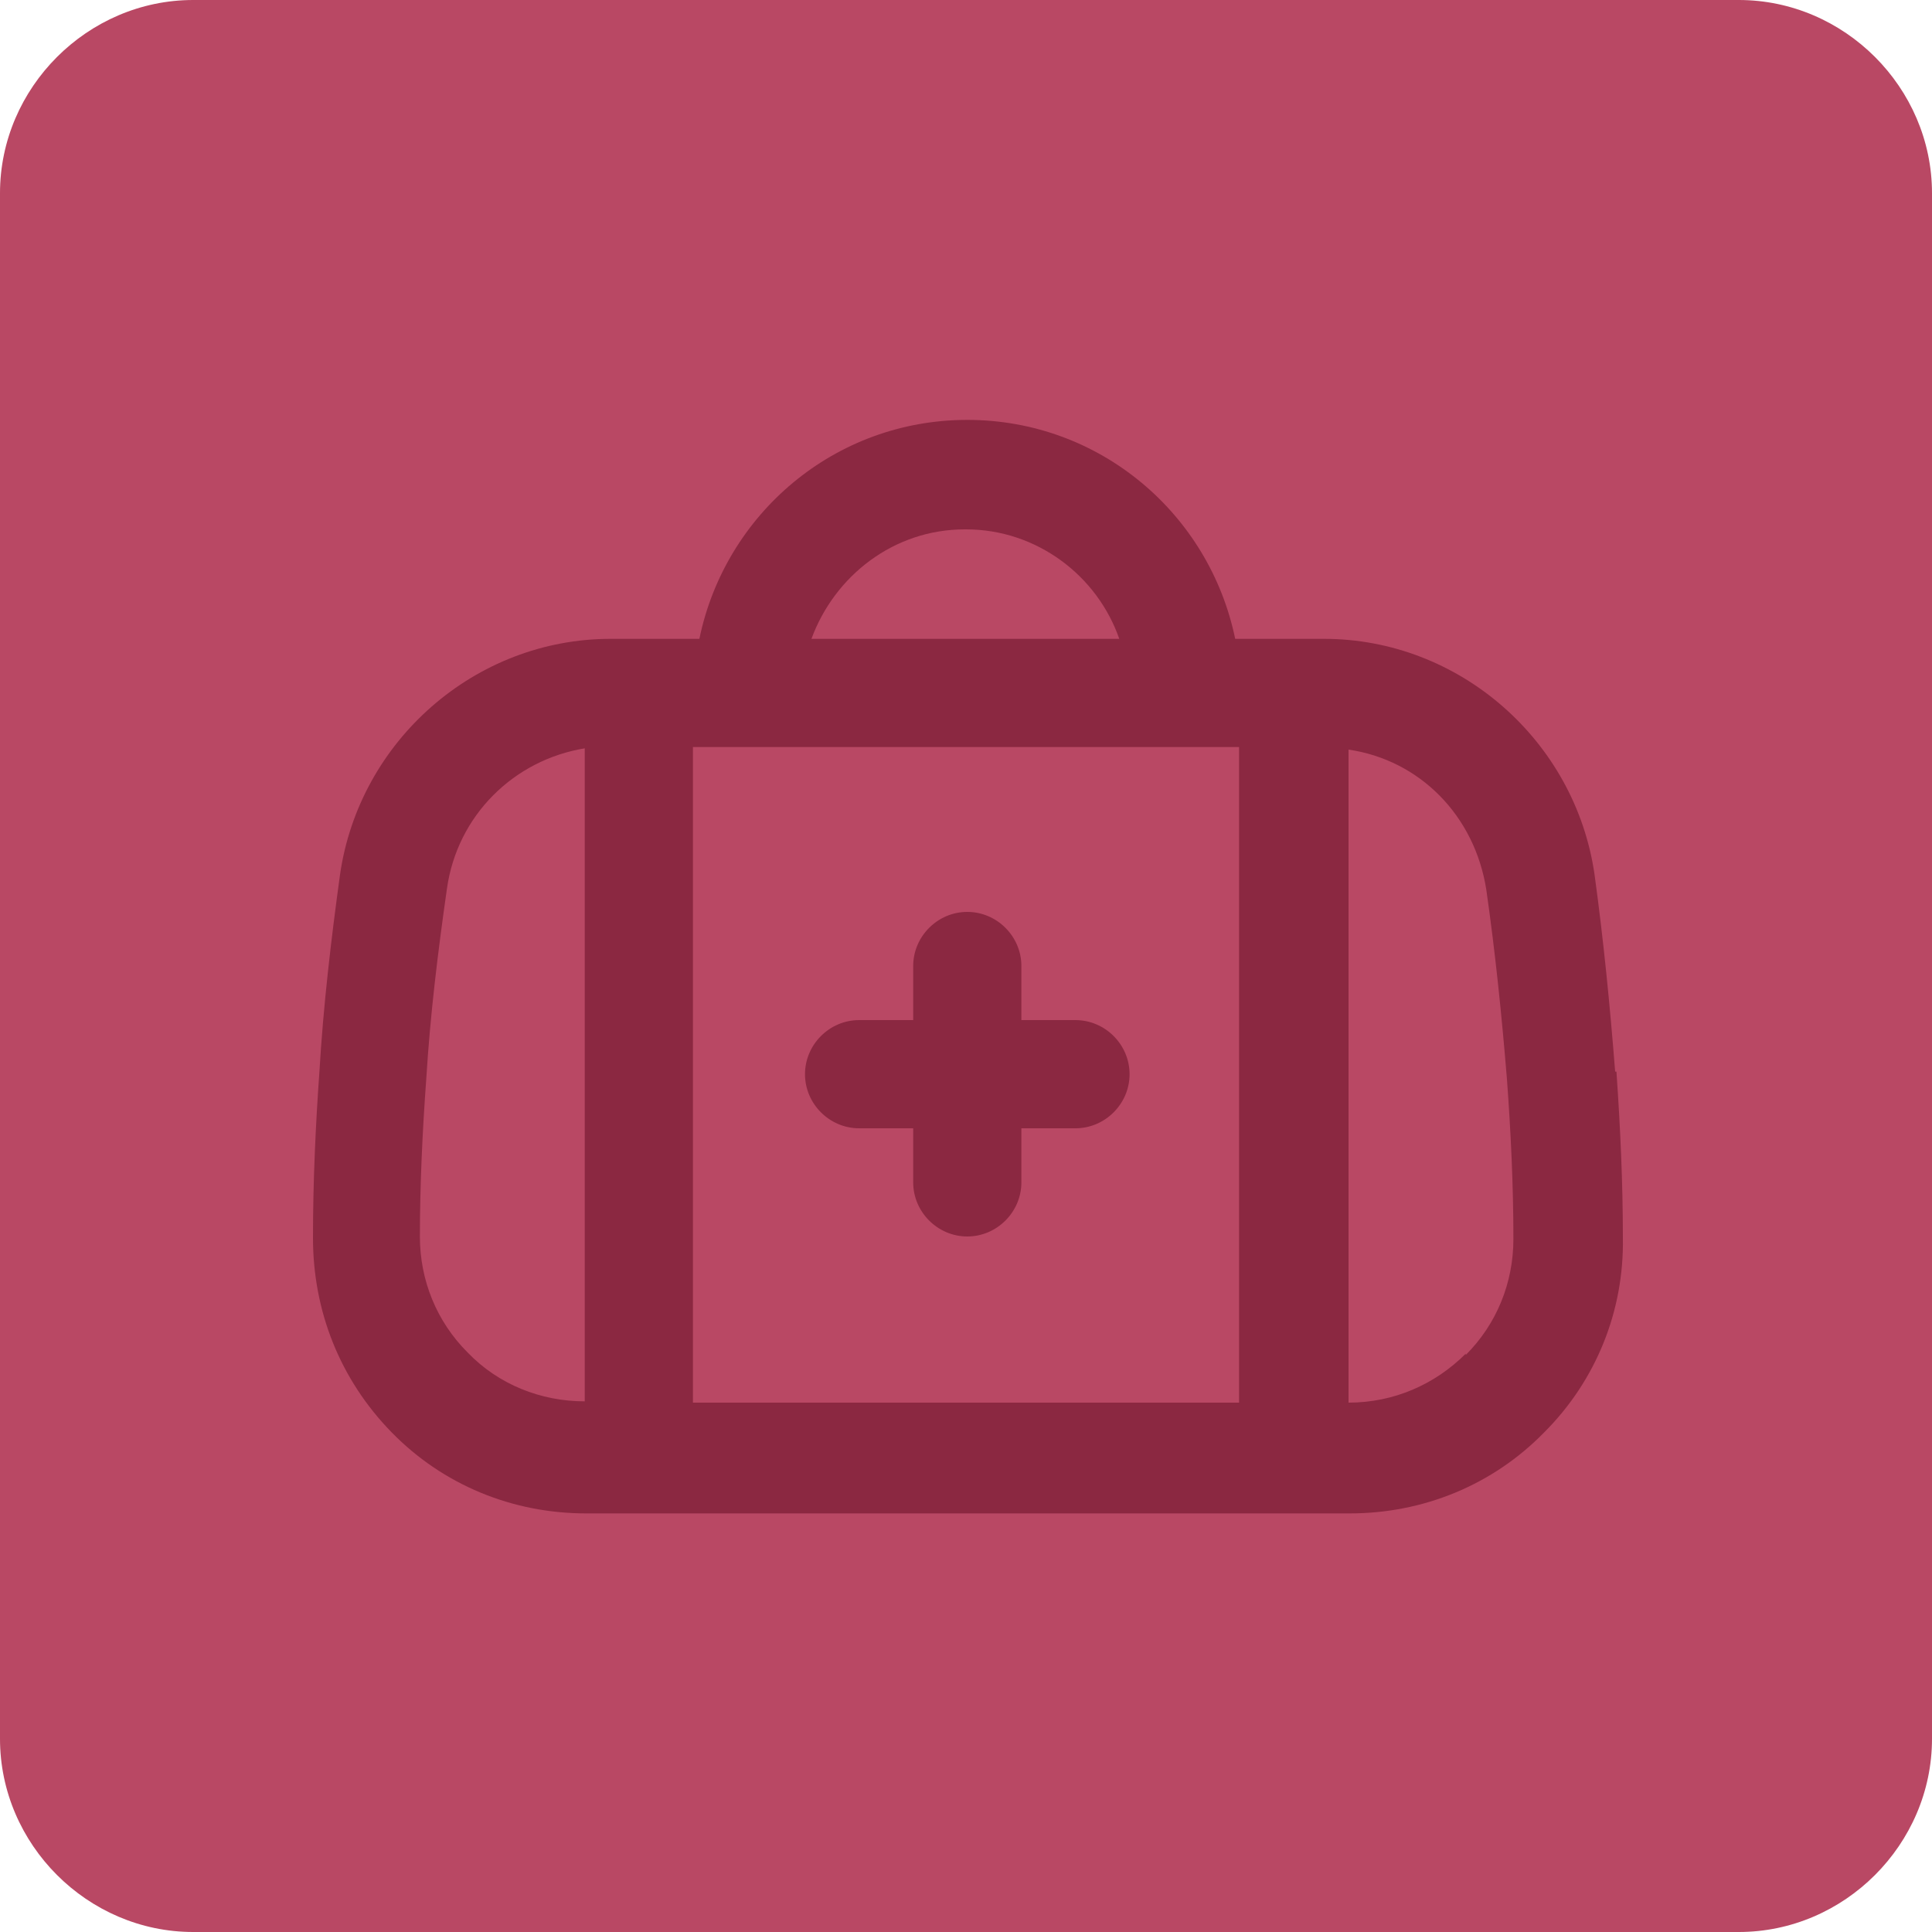
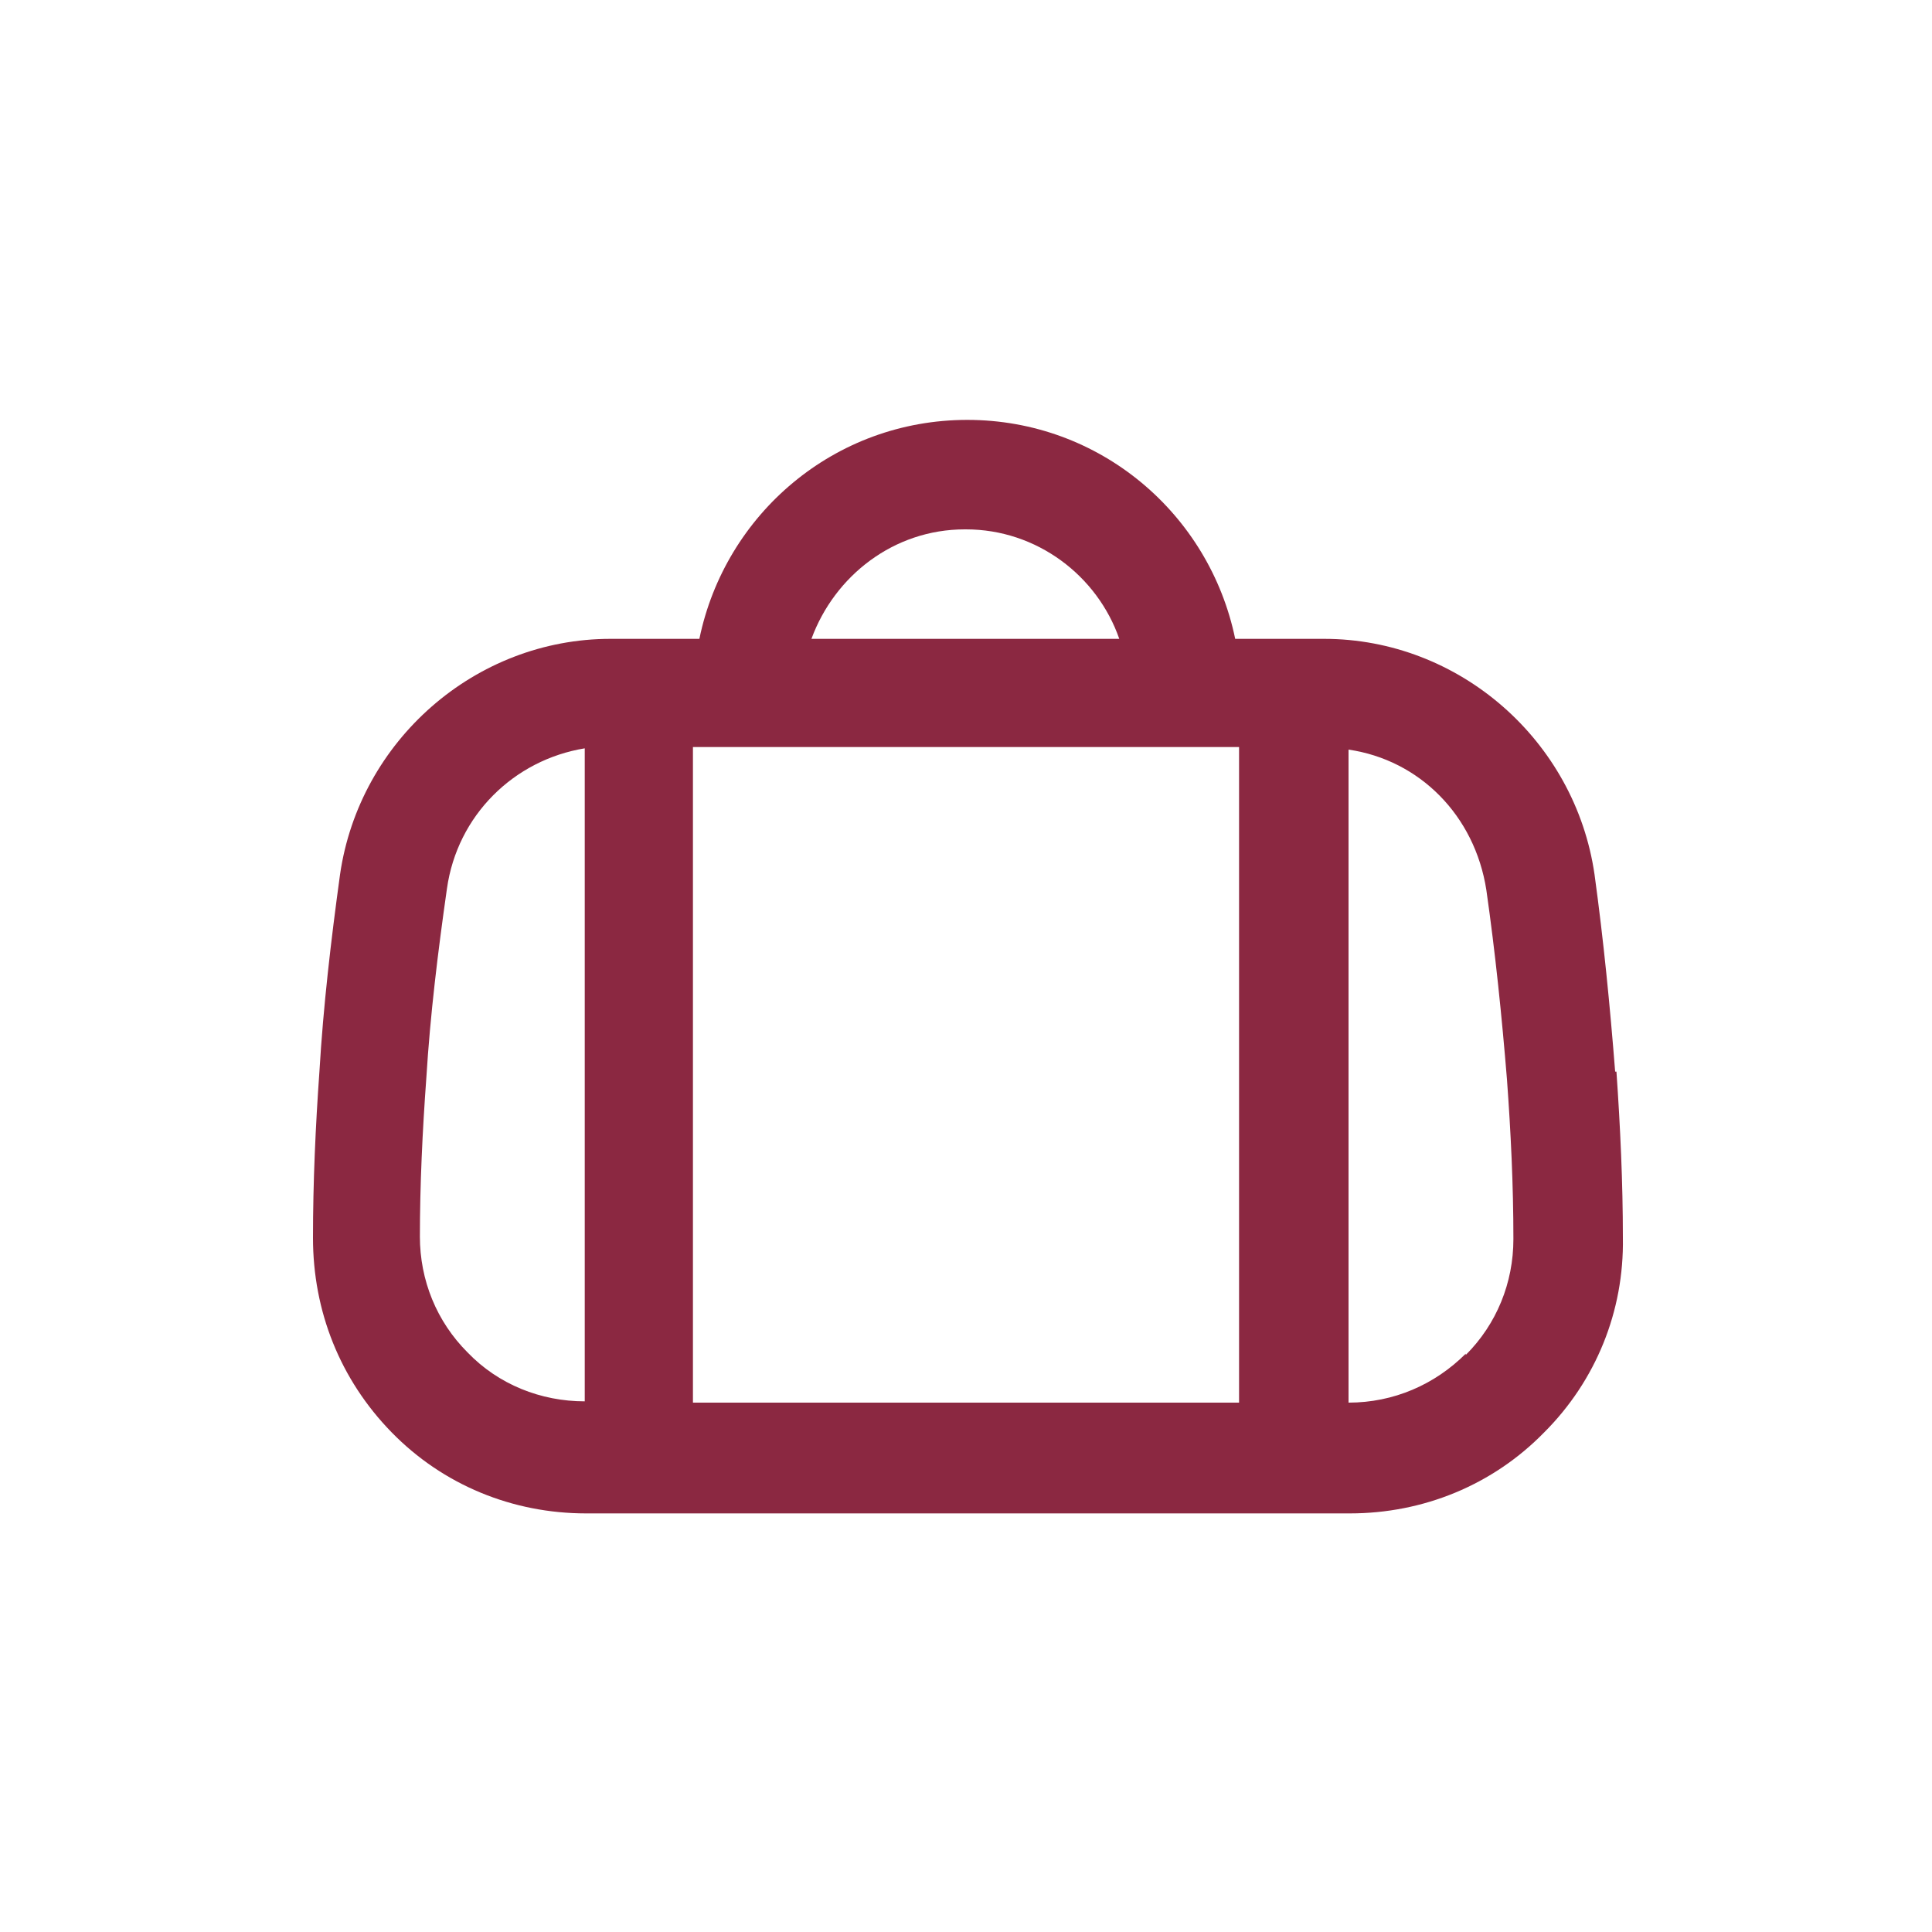
<svg xmlns="http://www.w3.org/2000/svg" id="Layer_1" version="1.1" viewBox="0 0 150 150">
-   <path d="M135,150H15c-8.2,0-15-6.8-15-15V15C0,6.8,6.8,0,15,0h120c8.2,0,15,6.8,15,15v120c0,8.2-6.8,15-15,15Z" fill="#b94864" />
  <path d="M125.4,83.2c-.4-5.1-.9-10.2-1.6-15.3-1.5-10.4-10.5-18.3-21-18.3h-6.9c-2-9.7-10.5-17-20.8-17s-18.8,7.3-20.8,17h-6.9c-10.5,0-19.5,7.9-21,18.3-.7,5.1-1.3,10.2-1.6,15.3-.3,4.2-.5,8.6-.5,12.9,0,5.7,2.1,11,6.1,15.1,4,4.1,9.4,6.3,15.1,6.3h59.3c5.7,0,11.1-2.2,15.1-6.3,4-4,6.2-9.4,6.1-15.1,0-4.3-.2-8.6-.5-12.9ZM53.8,58h42.4v50.9h-42.4s0-50.9,0-50.9ZM75,41.1c5.5,0,10.2,3.6,11.9,8.5h-23.9c1.8-4.9,6.4-8.5,11.9-8.5ZM32.6,96.1c0-4.1.2-8.3.5-12.4.3-4.9.9-9.8,1.6-14.7.8-5.7,5.2-10,10.7-10.9v50.7c-3.4,0-6.7-1.3-9.1-3.8-2.4-2.4-3.7-5.6-3.7-9h0ZM113.8,105.1c-2.4,2.4-5.6,3.8-9.1,3.8v-50.7c5.5.8,9.8,5.1,10.7,10.9.7,4.9,1.2,9.8,1.6,14.7.3,4.1.5,8.2.5,12.4,0,3.4-1.3,6.6-3.7,9h0Z" fill="#8b2841" />
-   <path d="M83.5,79.2h-4.2v-4.2c0-2.3-1.9-4.2-4.2-4.2s-4.2,1.9-4.2,4.2v4.2h-4.2c-2.3,0-4.2,1.9-4.2,4.2s1.9,4.2,4.2,4.2h4.2v4.2c0,2.3,1.9,4.2,4.2,4.2s4.2-1.9,4.2-4.2v-4.2h4.2c2.3,0,4.2-1.9,4.2-4.2s-1.9-4.2-4.2-4.2Z" fill="#8b2841" />
</svg>